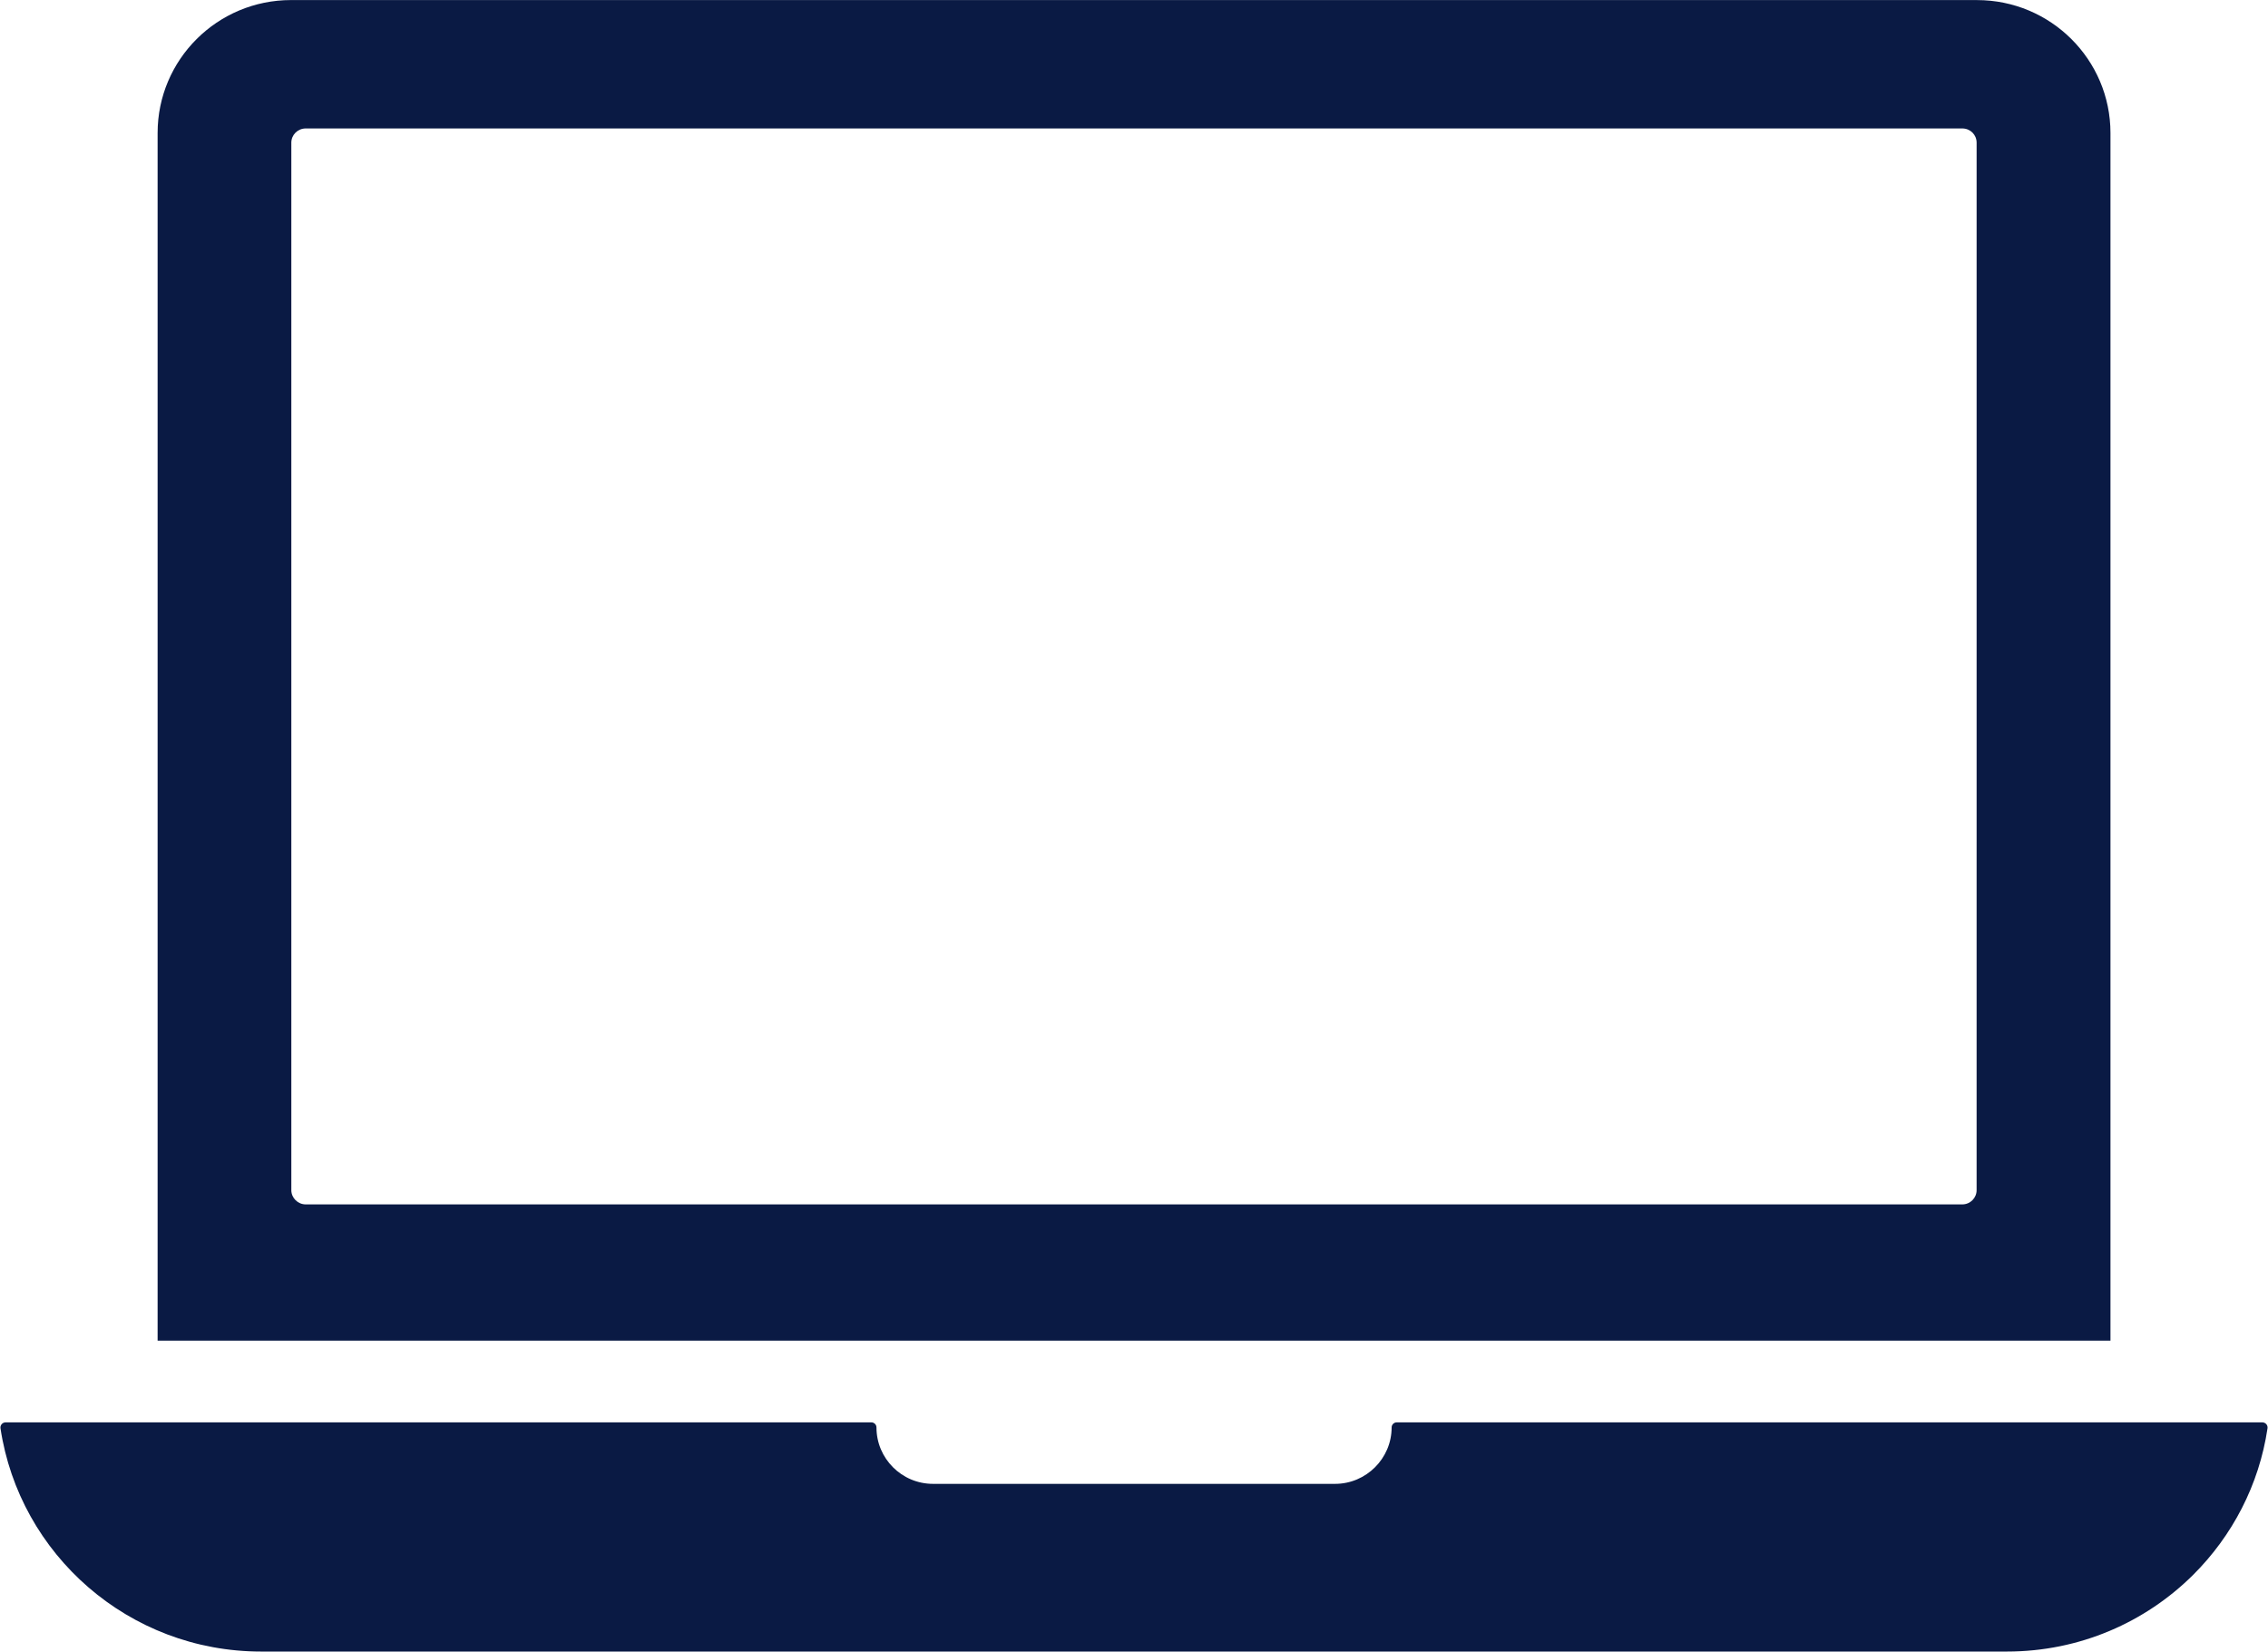
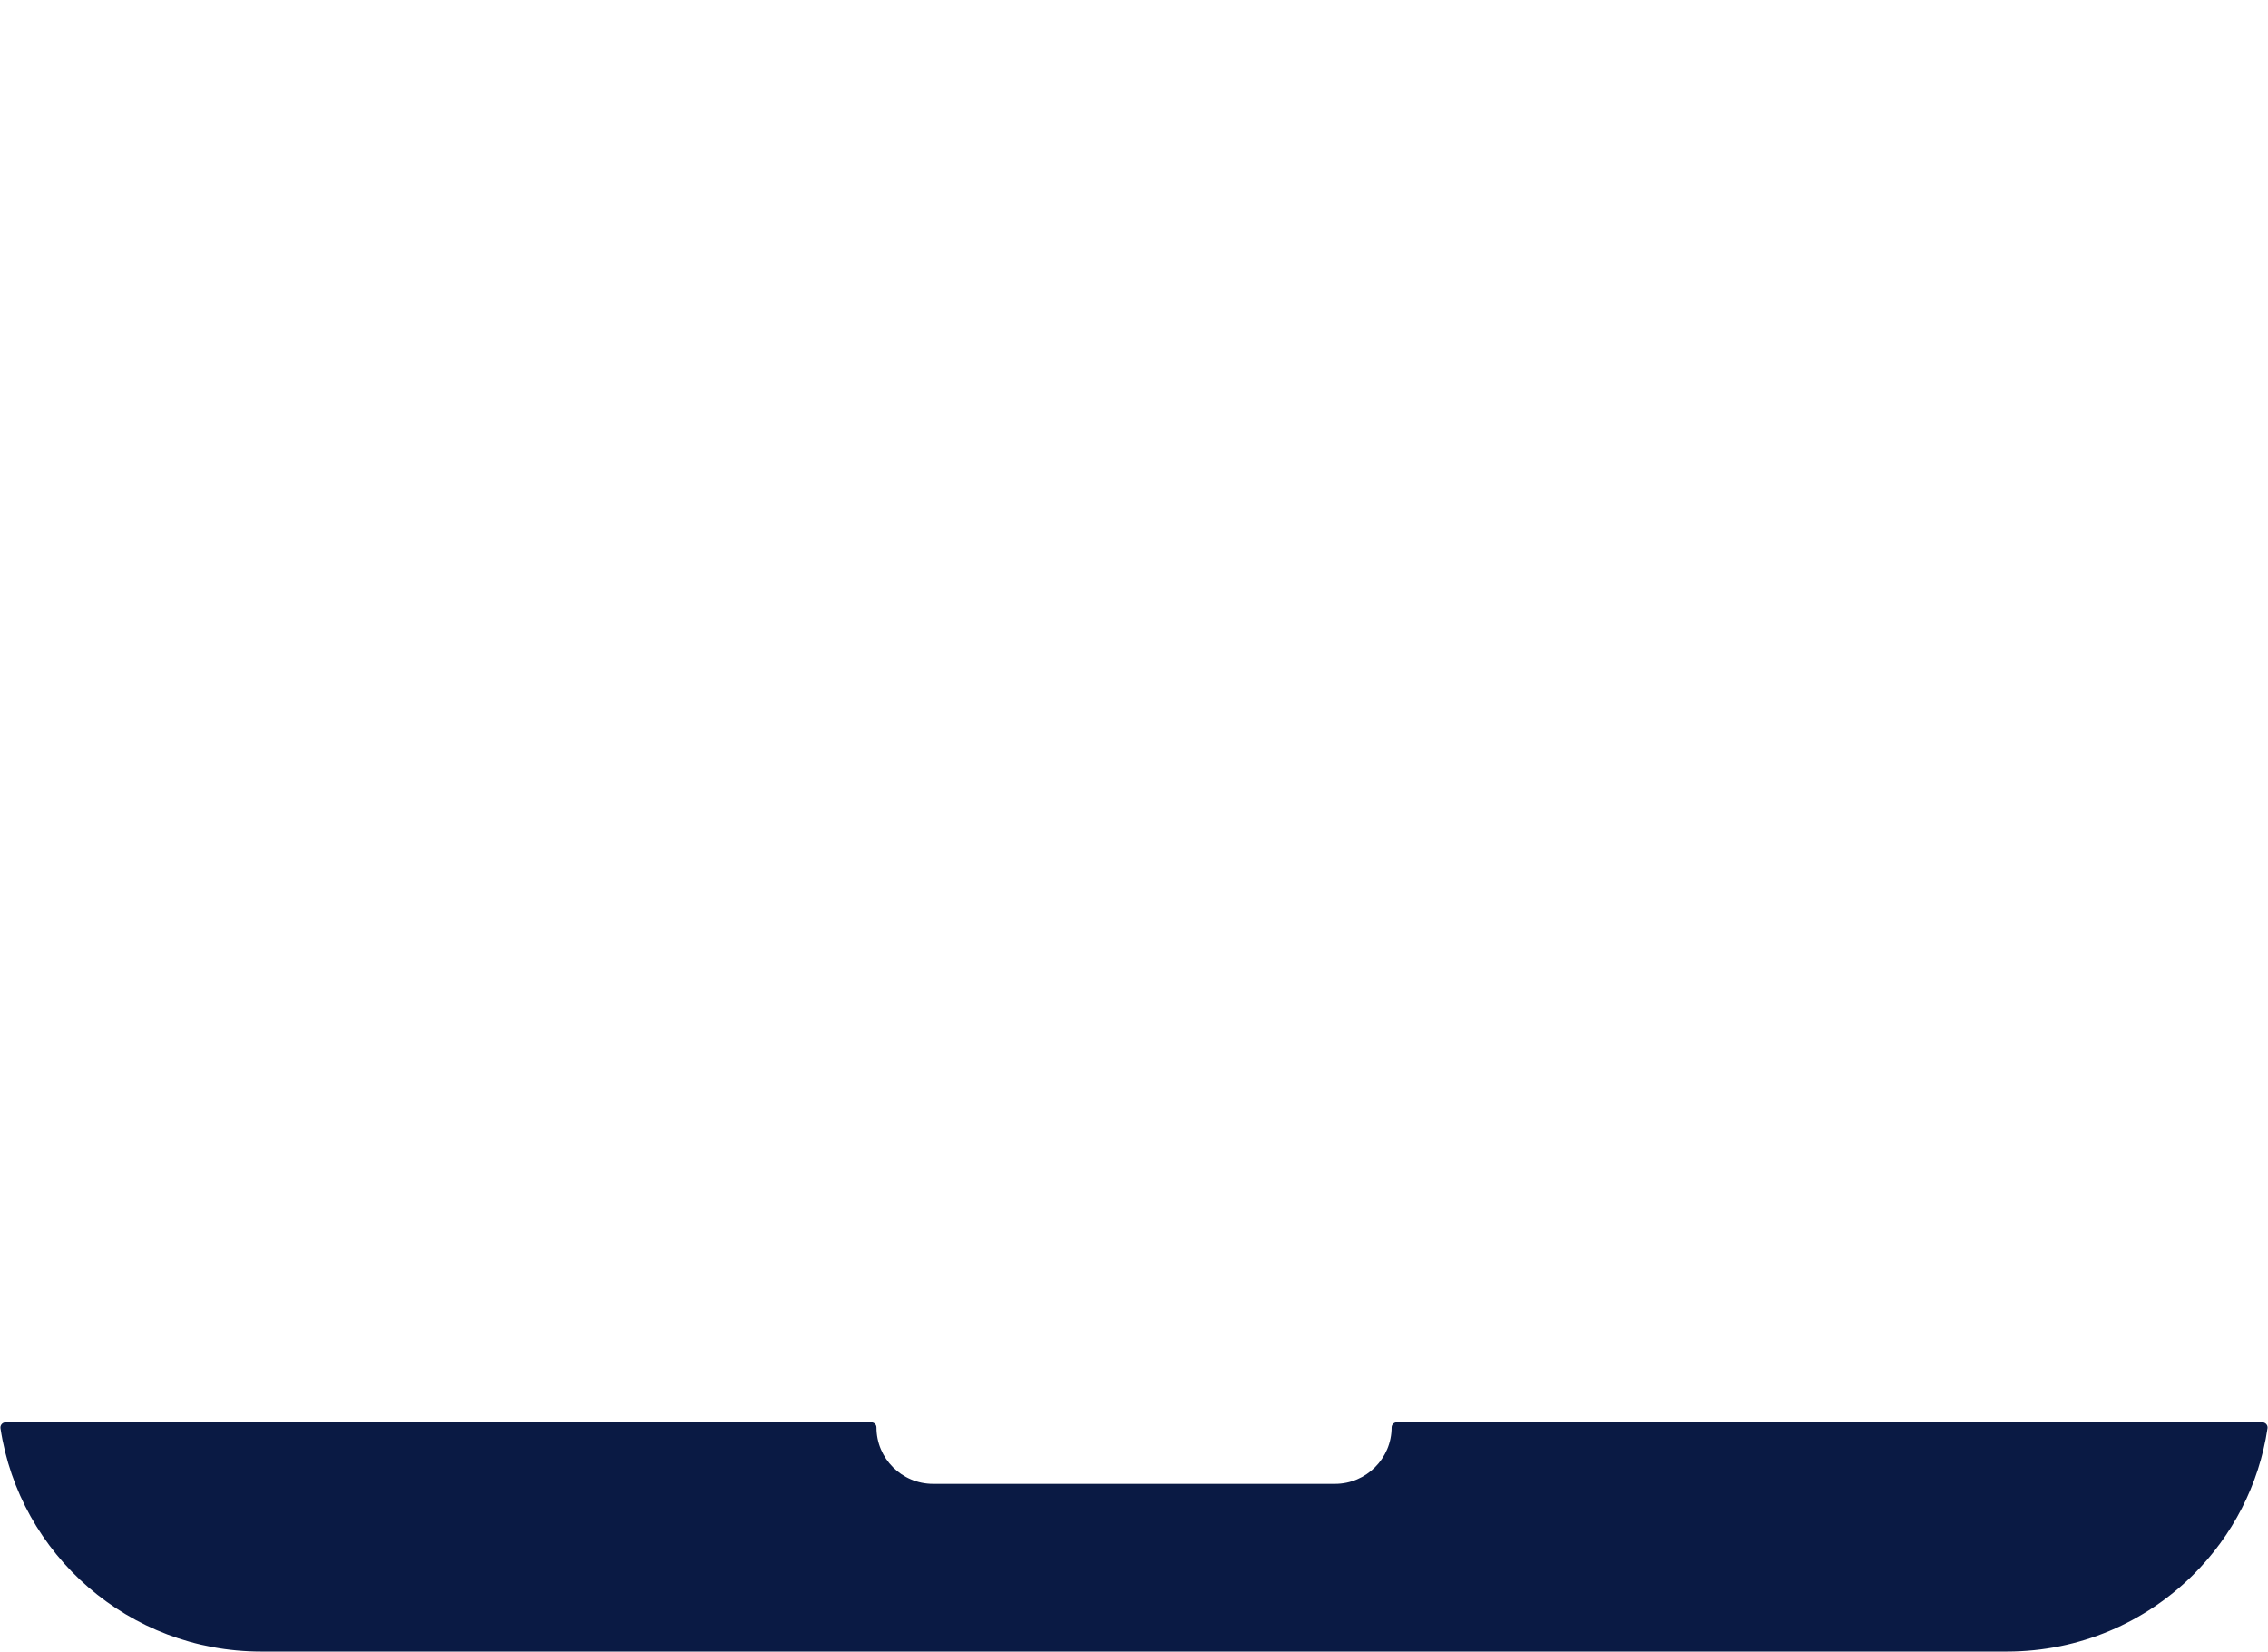
<svg xmlns="http://www.w3.org/2000/svg" fill="#000000" height="1369.9" preserveAspectRatio="xMidYMid meet" version="1.1" viewBox="59.4 315.0 1881.2 1369.9" width="1881.2" zoomAndPan="magnify">
  <g fill="#0a1a44" id="change1_1">
-     <path d="m1698.9 1302.2c0 6.4-5.2 11.8-11.9 11.8h-1374c-6.61 0-11.96-5.4-11.96-11.8v-868.82c0-6.6 5.35-11.83 11.97-11.83h1374c6.7 0 11.9 5.23 11.9 11.83zm0.3-987.15h-1398.4c-61.1 0-110.67 49.38-110.67 110.27v1001.7h1619.8v-1001.7c0-60.87-49.6-110.25-110.7-110.25" fill="inherit" />
    <path d="m1935.9 1494.8c2.6 0 4.7 2.3 4.3 4.9-7 47.1-29.3 89.3-61.6 121.5-39.6 39.4-94.2 63.7-154.6 63.7h-1448c-109.65 0-200.44-80.4-216.2-185.2-0.378-2.6 1.657-4.9 4.247-4.9h718.1c2.34 0 4.24 1.9 4.24 4.2 0 25.8 21 46.8 46.91 46.8h333.5c25.8 0 46.9-21.1 46.9-46.8 0-2.3 1.9-4.2 4.2-4.2h718" fill="inherit" />
  </g>
</svg>